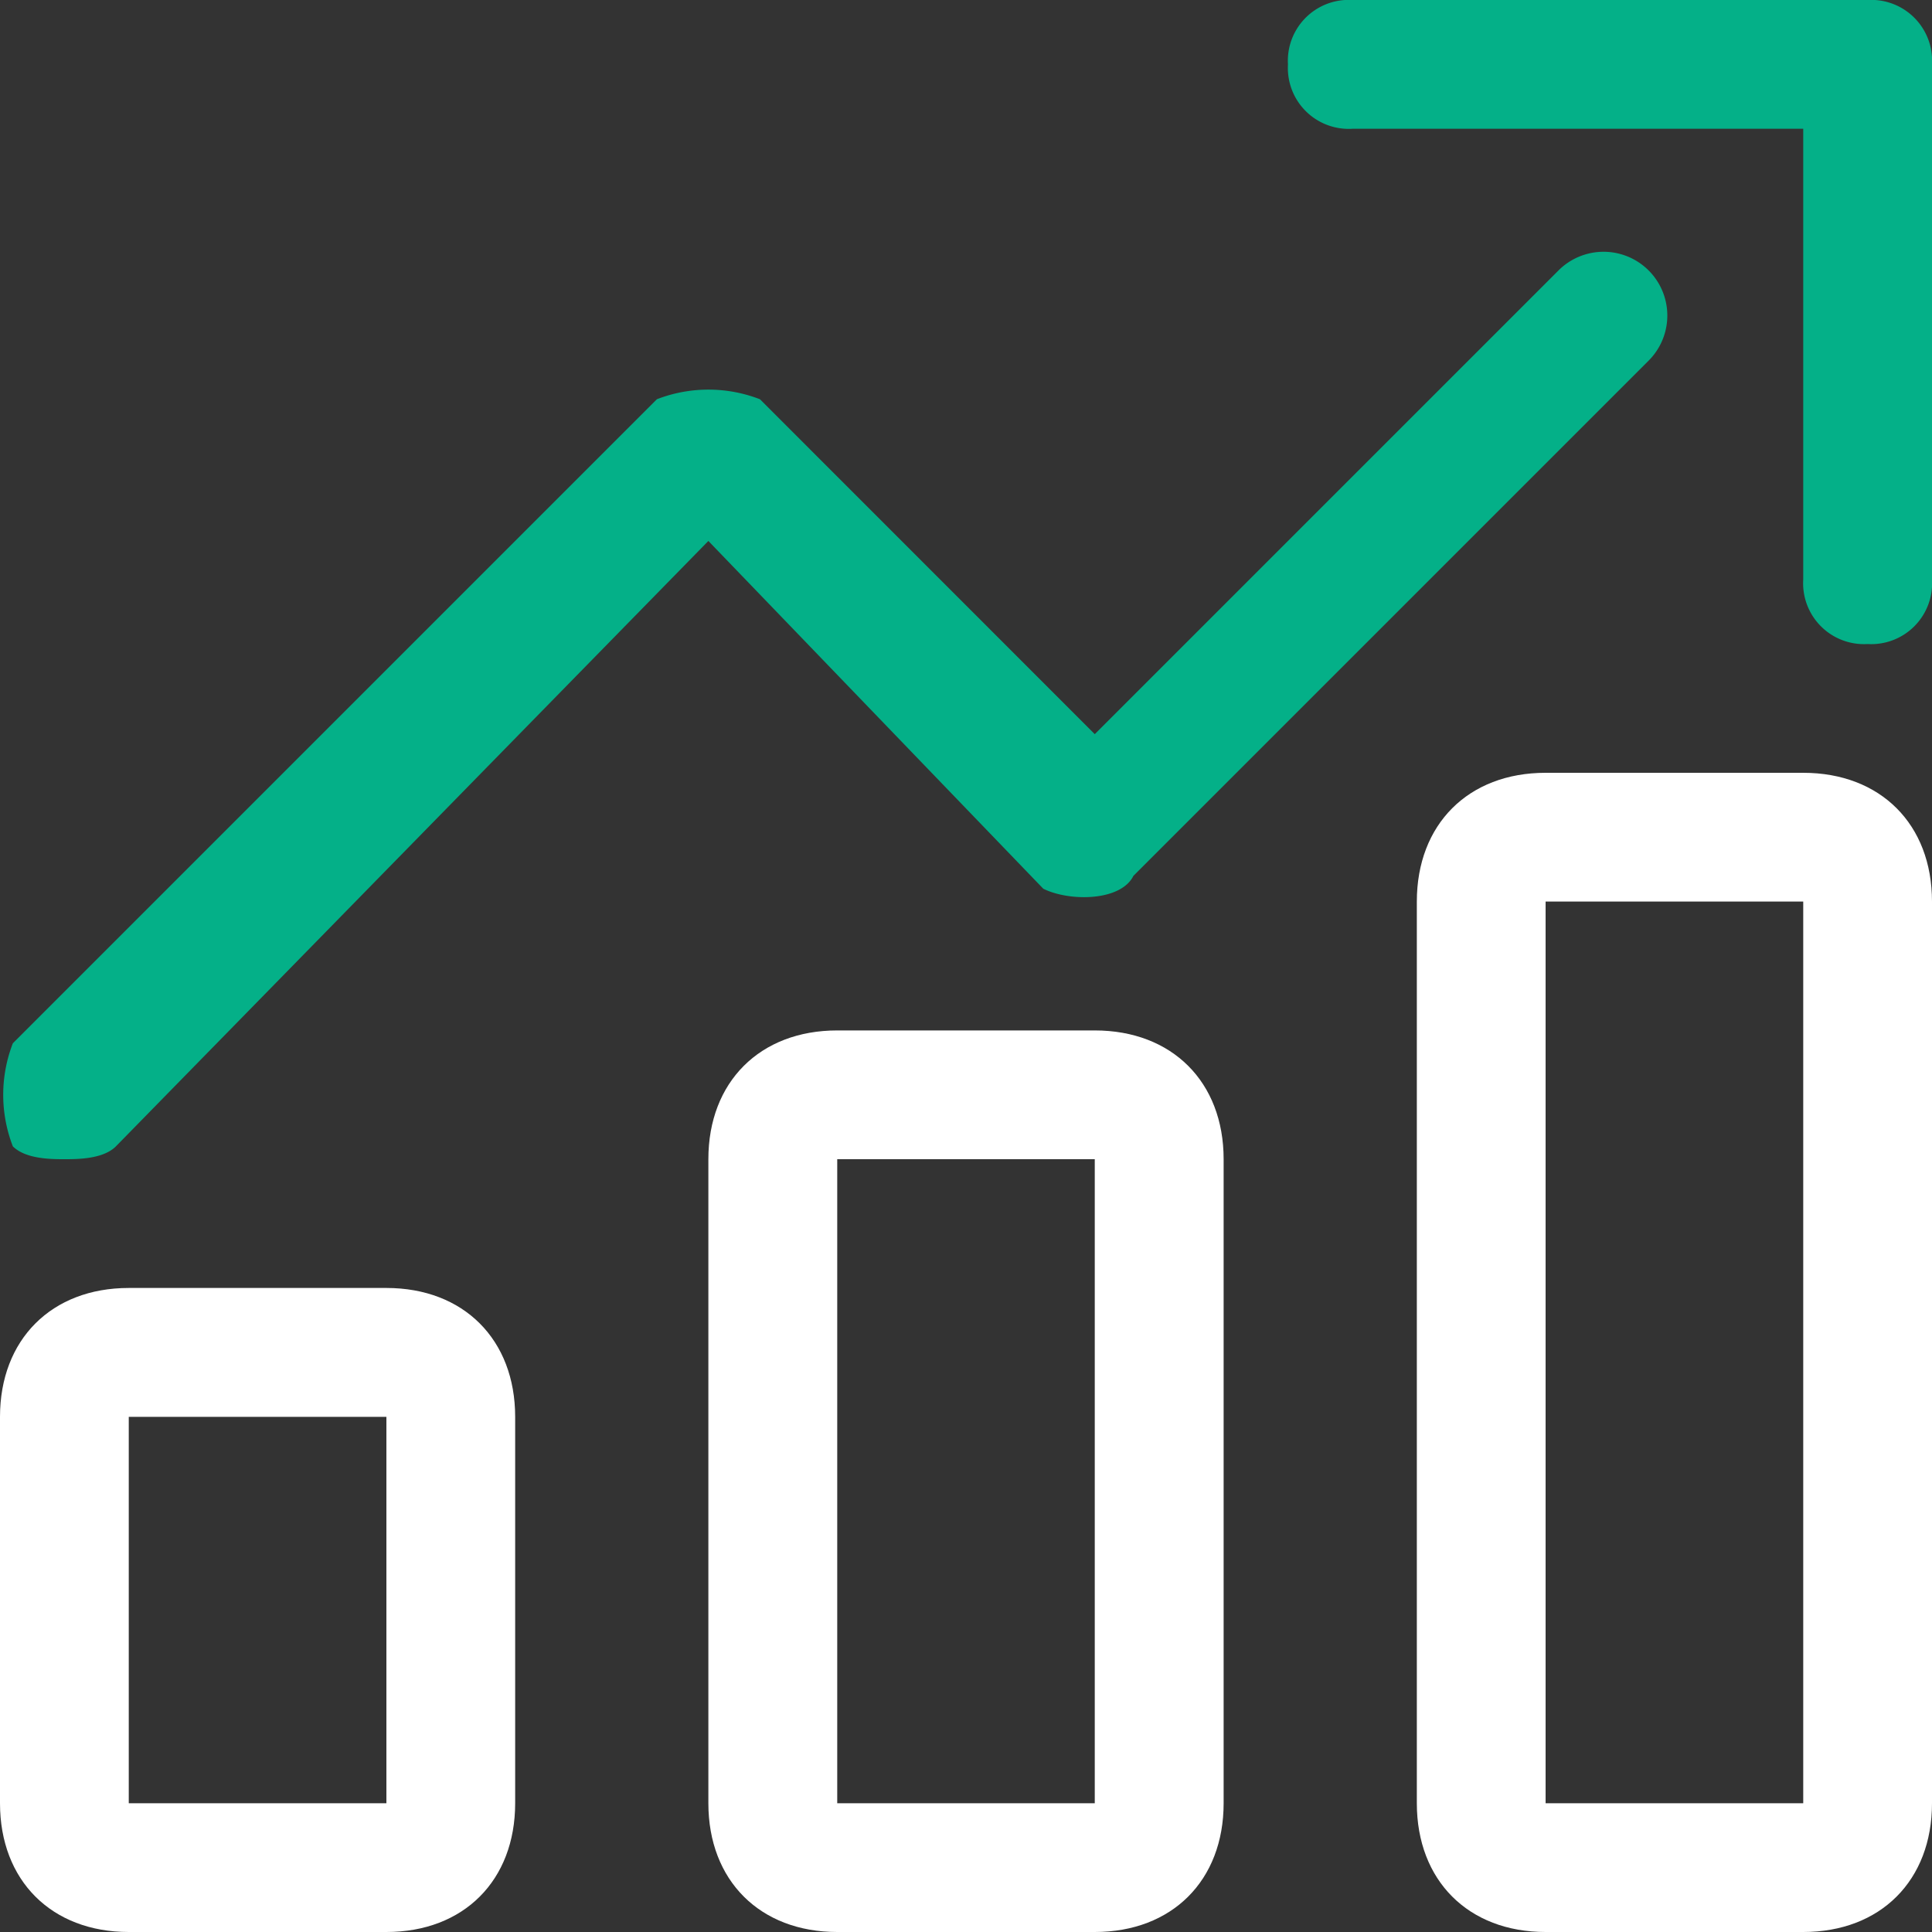
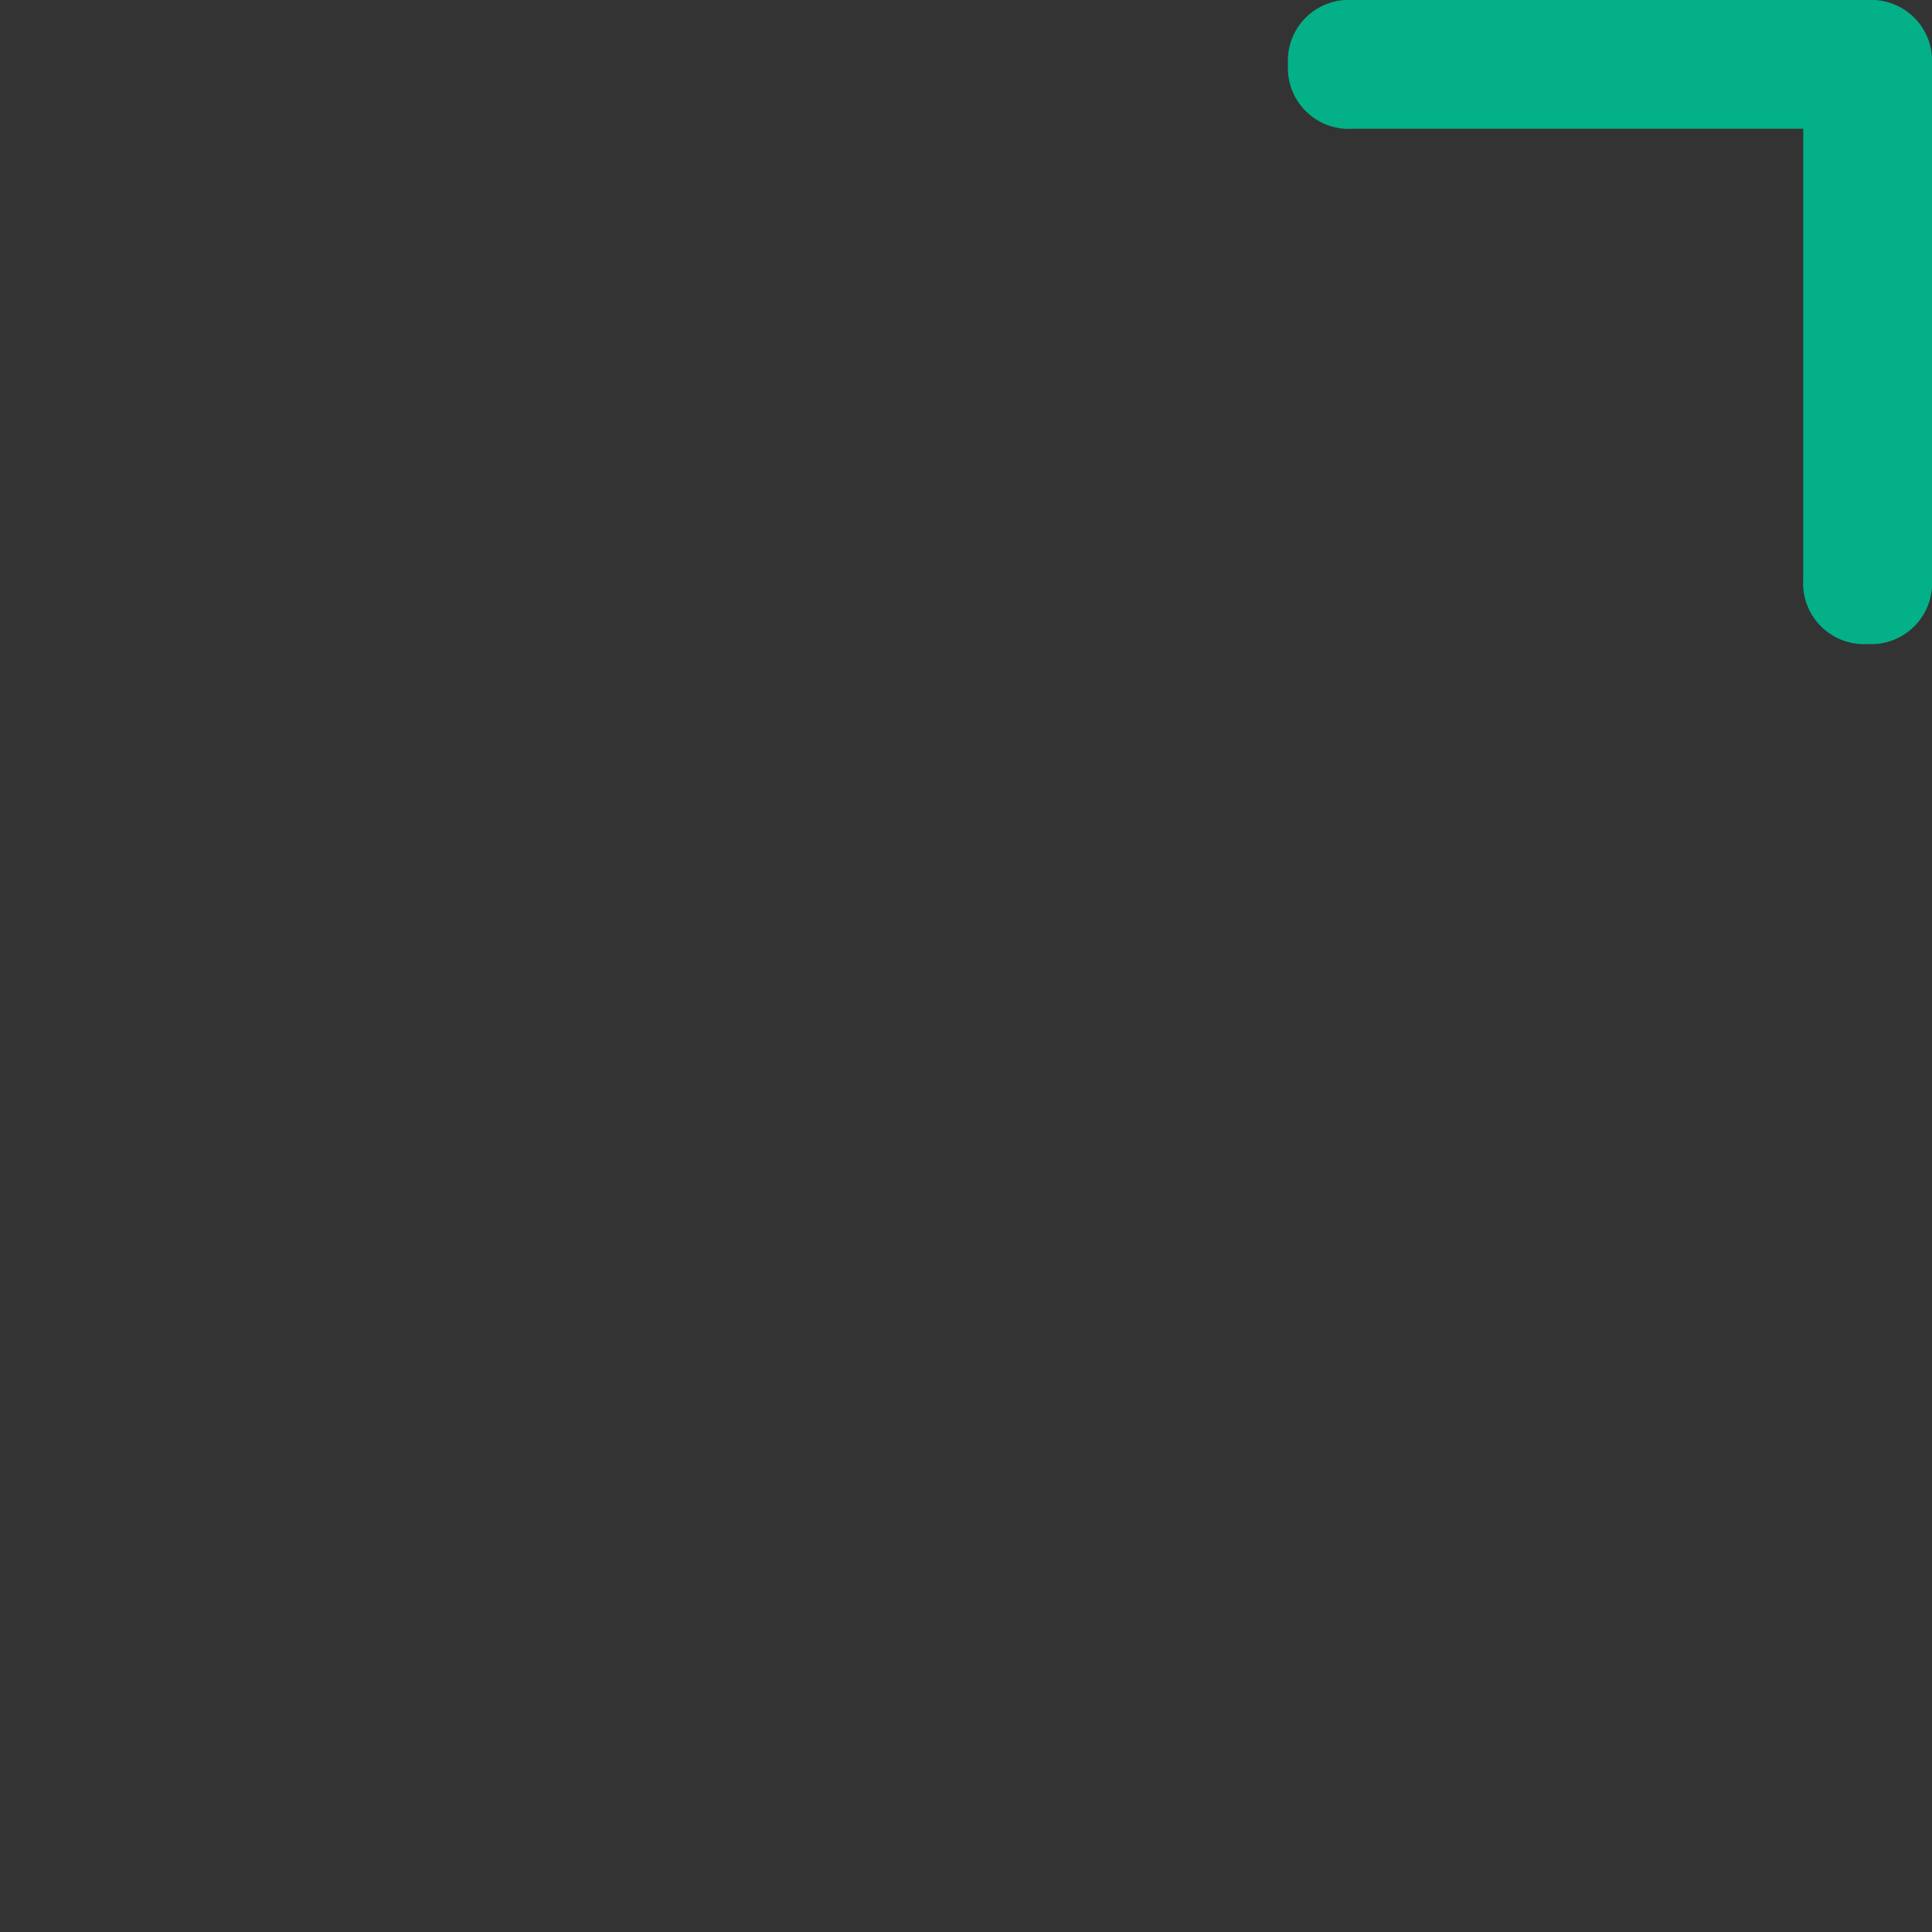
<svg xmlns="http://www.w3.org/2000/svg" viewBox="0 0 200 200">
  <rect x="0" y="0" width="200" height="200" fill="#333333" stroke="none" />
  <defs>
    <style>.cls-1{fill:#fff;}.cls-2{fill:#04b088;}</style>
  </defs>
  <g data-name="图层 2" id="图层_2">
    <g data-name="图层 1" id="图层_1-2">
-       <path d="M40,133.33H13.33c-8,0-13.33,5.34-13.33,13.34v40c0,8,5.33,13.33,13.33,13.33H40c8,0,13.33-5.33,13.33-13.33v-40C53.33,138.67,48,133.33,40,133.33Zm0,53.34H13.33v-40H40Z" class="cls-1" />
-       <path d="M113.33,106.67H86.67c-8,0-13.34,5.33-13.34,13.33v66.67c0,8,5.34,13.33,13.34,13.33h26.66c8,0,13.34-5.33,13.34-13.33V120C126.67,112,121.33,106.67,113.33,106.67Zm0,80H86.67V120h26.66Z" class="cls-1" />
-       <path d="M186.67,80H160c-8,0-13.33,5.33-13.33,13.33v93.34c0,8,5.33,13.33,13.33,13.33h26.67c8,0,13.33-5.33,13.33-13.33V93.33C200,85.33,194.67,80,186.67,80Zm0,106.67H160V93.33h26.67Z" class="cls-1" />
-       <path d="M6.67,120c-1.34,0-4,0-5.34-1.33a14.77,14.77,0,0,1,0-10.67L68,41.33a14.77,14.77,0,0,1,10.67,0L113.33,76l48-48a6.6,6.6,0,0,1,9.34,9.33L117.33,90.67C116,93.33,110.67,93.33,108,92L73.33,56,12,118.67C10.67,120,8,120,6.67,120Z" class="cls-2" />
      <path d="M193.33,66.67A6.3,6.3,0,0,1,186.67,60V13.33H140a6.3,6.3,0,0,1-6.67-6.66A6.3,6.3,0,0,1,140,0h53.33A6.3,6.3,0,0,1,200,6.67V60a6.3,6.3,0,0,1-6.67,6.67Z" class="cls-2" />
    </g>
  </g>
</svg>